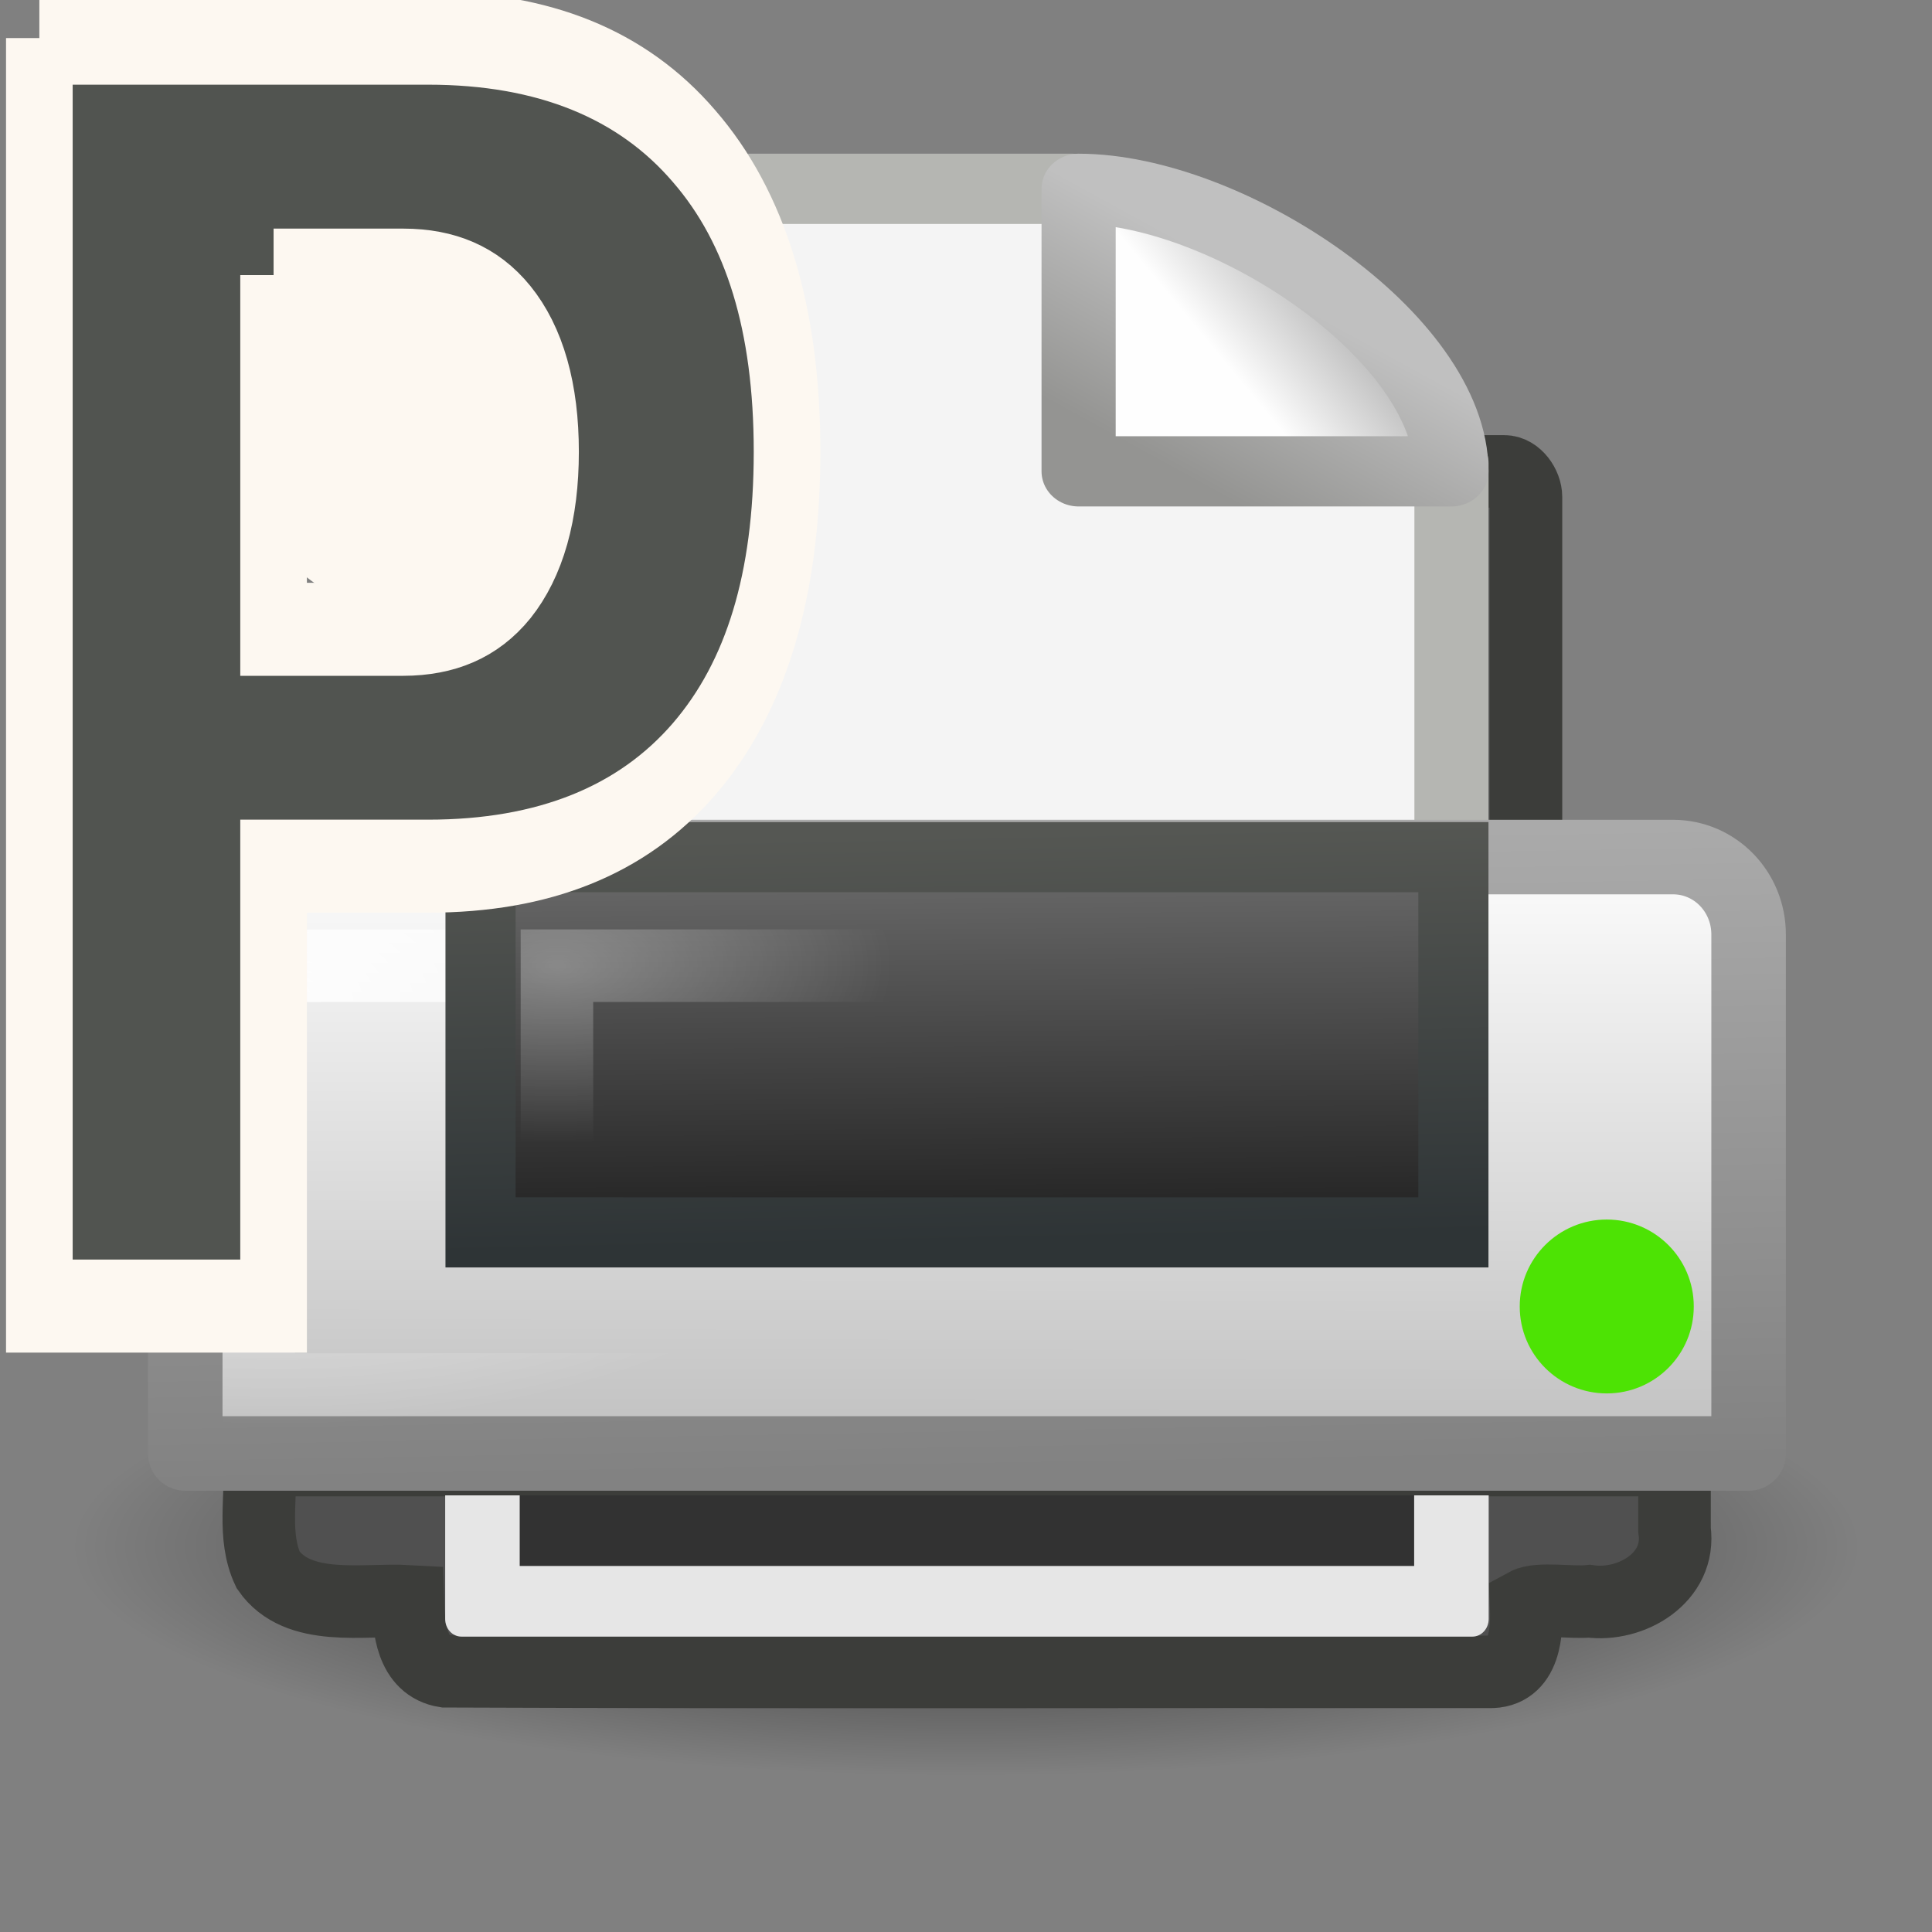
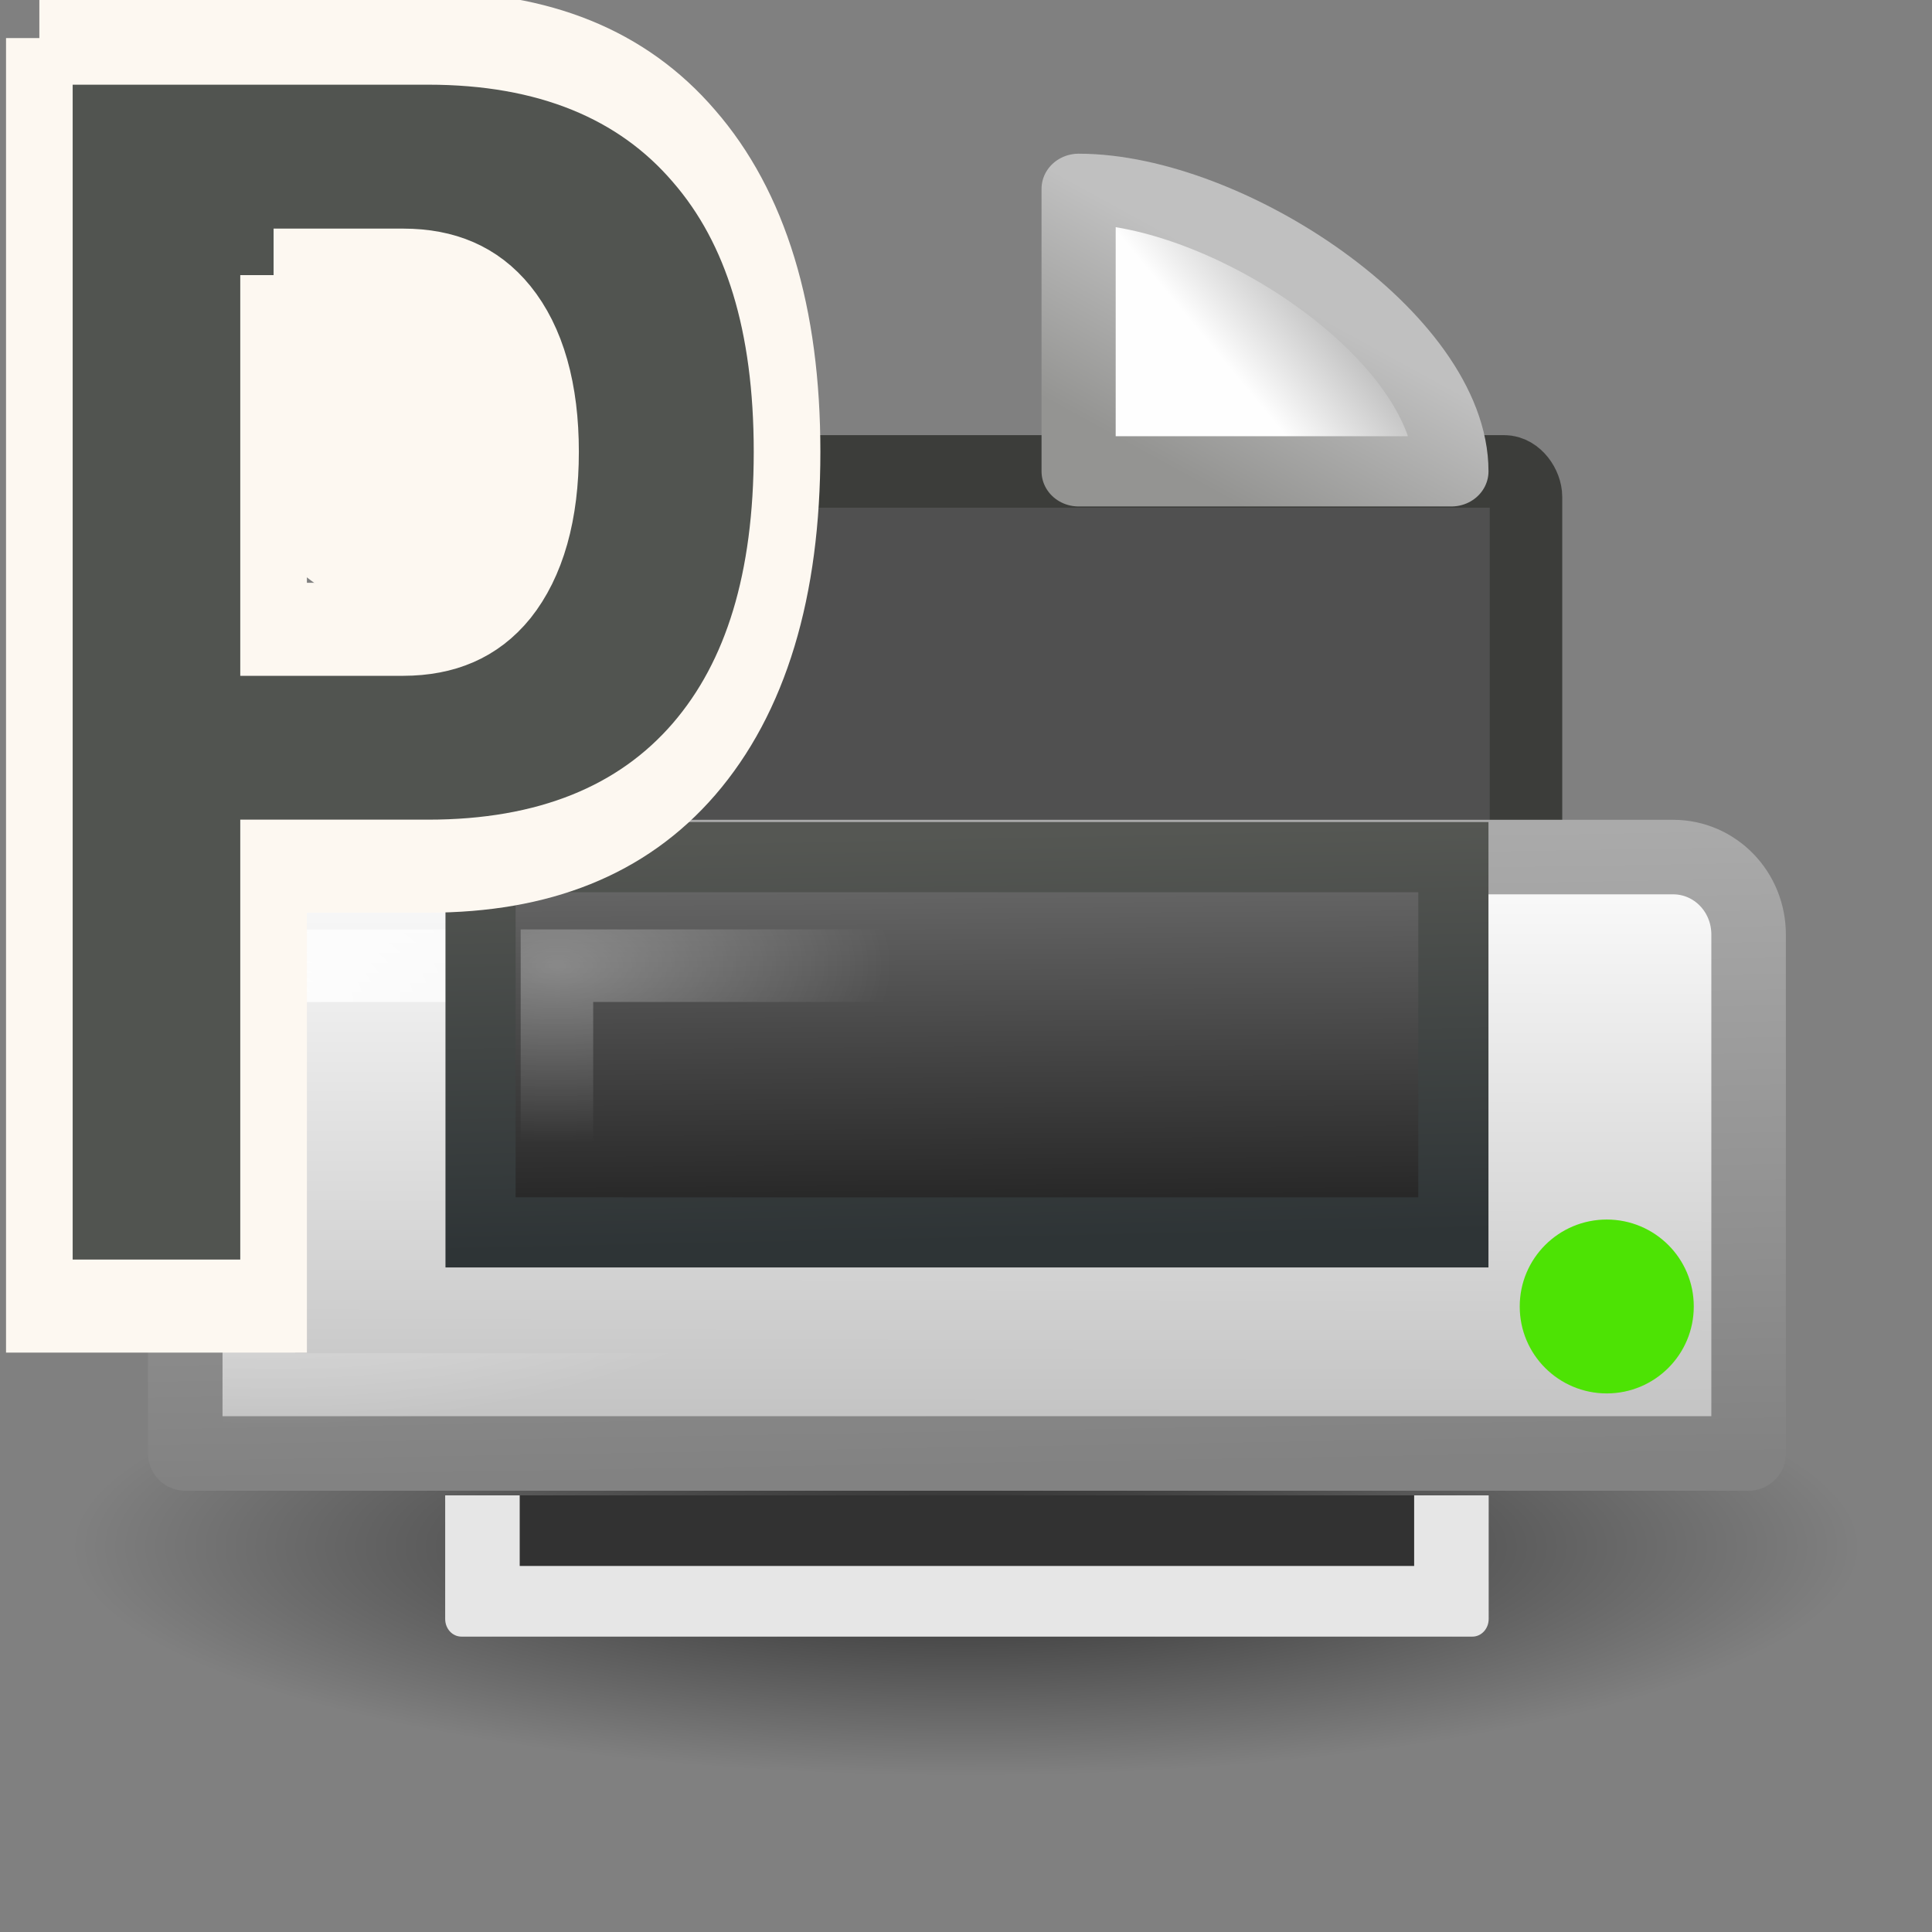
<svg xmlns="http://www.w3.org/2000/svg" xmlns:ns1="http://www.inkscape.org/namespaces/inkscape" xmlns:ns2="http://sodipodi.sourceforge.net/DTD/sodipodi-0.dtd" xmlns:xlink="http://www.w3.org/1999/xlink" height="26" width="26" version="1.0" id="svg2" ns1:version="0.48.3.1 r9886" ns2:docname="plot.svg">
  <rect width="100%" height="100%" fill="#808080" stroke="none" />
  <ns2:namedview pagecolor="#ffffff" bordercolor="#666666" borderopacity="1" objecttolerance="10" gridtolerance="10" guidetolerance="10" ns1:pageopacity="0" ns1:pageshadow="2" ns1:window-width="1600" ns1:window-height="849" id="namedview247" showgrid="true" ns1:snap-grids="false" ns1:snap-to-guides="false" ns1:zoom="19.416417" ns1:cx="8.3256187" ns1:cy="15.933751" ns1:window-x="0" ns1:window-y="29" ns1:window-maximized="1" ns1:current-layer="svg2">
    <ns1:grid type="xygrid" id="grid3230" empspacing="5" visible="true" enabled="true" snapvisiblegridlinesonly="true" />
  </ns2:namedview>
  <defs id="defs4">
    <linearGradient id="linearGradient7612">
      <stop id="stop7614" style="stop-color:black;stop-opacity:1" offset="0" />
      <stop id="stop7616" style="stop-color:black;stop-opacity:0" offset="1" />
    </linearGradient>
    <linearGradient id="linearGradient8589">
      <stop id="stop8591" style="stop-color:#fefefe;stop-opacity:1" offset="0" />
      <stop id="stop8593" style="stop-color:#bebebe;stop-opacity:1" offset="1" />
    </linearGradient>
    <linearGradient id="linearGradient4559">
      <stop id="stop4561" style="stop-color:silver;stop-opacity:1" offset="0" />
      <stop id="stop4563" style="stop-color:#949492;stop-opacity:1" offset="1" />
    </linearGradient>
    <linearGradient id="linearGradient6866">
      <stop id="stop6868" style="stop-color:#828282;stop-opacity:1" offset="0" />
      <stop id="stop6870" style="stop-color:#aaa;stop-opacity:1" offset="1" />
    </linearGradient>
    <linearGradient id="linearGradient6842">
      <stop id="stop6844" style="stop-color:white;stop-opacity:1" offset="0" />
      <stop id="stop6846" style="stop-color:white;stop-opacity:0" offset="1" />
    </linearGradient>
    <linearGradient id="linearGradient6828">
      <stop id="stop6830" style="stop-color:#6e6e6e;stop-opacity:1" offset="0" />
      <stop id="stop6832" style="stop-color:#1e1e1e;stop-opacity:1" offset="1" />
    </linearGradient>
    <linearGradient id="linearGradient2366">
      <stop id="stop2368" style="stop-color:#2e3436;stop-opacity:1" offset="0" />
      <stop id="stop2370" style="stop-color:#555753;stop-opacity:1" offset="1" />
    </linearGradient>
    <linearGradient id="linearGradient2463">
      <stop id="stop2465" style="stop-color:white;stop-opacity:1" offset="0" />
      <stop id="stop2467" style="stop-color:white;stop-opacity:0" offset="1" />
    </linearGradient>
    <radialGradient ns1:collect="always" xlink:href="#linearGradient2463" id="radialGradient3363" gradientUnits="userSpaceOnUse" gradientTransform="matrix(0.346,-0.002,0.001,0.183,3.498,10.233)" cx="11.537" cy="15.28" fx="11.537" fy="15.28" r="13" />
    <linearGradient ns1:collect="always" xlink:href="#linearGradient6828" id="linearGradient3366" gradientUnits="userSpaceOnUse" gradientTransform="matrix(0.485,0,0,0.459,1.376,1.665)" x1="21.919" y1="21" x2="22.008" y2="33" />
    <linearGradient ns1:collect="always" xlink:href="#linearGradient2366" id="linearGradient3368" gradientUnits="userSpaceOnUse" gradientTransform="matrix(0.485,0,0,0.459,1.376,1.665)" x1="15.601" y1="33" x2="15.335" y2="21" />
    <radialGradient ns1:collect="always" xlink:href="#linearGradient6842" id="radialGradient3371" gradientUnits="userSpaceOnUse" gradientTransform="matrix(0.465,0.008,-0.006,0.274,1.926,10.141)" cx="3.759" cy="11.918" fx="3.759" fy="11.918" r="21" />
    <linearGradient ns1:collect="always" xlink:href="#linearGradient8589" id="linearGradient3374" gradientUnits="userSpaceOnUse" gradientTransform="matrix(0.489,0,0,0.502,1.27,1.251)" x1="11.519" y1="20" x2="11.506" y2="37" />
    <linearGradient ns1:collect="always" xlink:href="#linearGradient6866" id="linearGradient3376" gradientUnits="userSpaceOnUse" gradientTransform="matrix(0.489,0,0,0.502,1.27,1.251)" x1="20.562" y1="37" x2="20.279" y2="20" />
    <radialGradient ns1:collect="always" xlink:href="#linearGradient7612" id="radialGradient3384" gradientUnits="userSpaceOnUse" gradientTransform="matrix(0.629,0,0,0.161,-2.093,14.074)" cx="24" cy="41.875" fx="24" fy="41.875" r="19.125" />
    <linearGradient ns1:collect="always" xlink:href="#linearGradient8589" id="linearGradient3386" gradientUnits="userSpaceOnUse" gradientTransform="matrix(0.371,0,0,0.355,-0.857,-0.049)" x1="32.892" y1="8.059" x2="36.358" y2="5.457" />
    <linearGradient ns1:collect="always" xlink:href="#linearGradient4559" id="linearGradient3388" gradientUnits="userSpaceOnUse" gradientTransform="matrix(0.684,0,0,0.682,-0.213,0.157)" x1="17.289" y1="2.185" x2="15.18" y2="5.821" />
  </defs>
  <path style="opacity:0.7;fill:url(#radialGradient3384);fill-opacity:1;fill-rule:nonzero;stroke:none;stroke-width:4;marker:none;visibility:visible;display:inline;overflow:visible" id="path3087" d="m 25.05,20.837 c 0,1.706 -5.389,3.088 -12.037,3.088 -6.648,0 -12.037,-1.383 -12.037,-3.088 0,-1.706 5.389,-3.088 12.037,-3.088 6.648,0 12.037,1.383 12.037,3.088 l 0,0 z" ns1:connector-curvature="0" />
  <rect style="fill:#505050;fill-opacity:1;stroke:#3c3d3a;stroke-width:0.976;stroke-linecap:round;stroke-linejoin:round;stroke-miterlimit:4;stroke-opacity:1;stroke-dasharray:none;display:inline" id="rect2315" y="6.344" x="5.489" ry="0.344" rx="0.292" height="10.453" width="15.047" />
  <g id="layer1" transform="matrix(1.003,0,0,0.95,4.987,2.068)">
-     <path style="fill:#f4f4f4;fill-opacity:1;stroke:#b5b6b2;stroke-width:0.995;stroke-linecap:butt;stroke-linejoin:round;stroke-miterlimit:4;stroke-opacity:1;stroke-dasharray:none;stroke-dashoffset:0;display:inline" id="rect2594" d="m 1.498,0.498 c 2.98,0 4.938,0 7.918,0 0.523,0.162 4.354,2.614 5.087,3.89 0,3.907 0,7.207 0,11.114 -4.335,0 -8.67,0 -13.005,0 0,-5.002 0,-10.003 0,-15.005 z" ns1:connector-curvature="0" />
    <path style="fill:url(#linearGradient3386);fill-opacity:1;fill-rule:evenodd;stroke:url(#linearGradient3388);stroke-width:0.995;stroke-linecap:butt;stroke-linejoin:round;stroke-miterlimit:4;stroke-opacity:1;stroke-dasharray:none;display:inline" id="path12038" d="M 9.5,0.498 C 9.5,2.041 9.5,4.5 9.5,4.5 c 0,0 4.081,0 5.002,0 0,-1.902 -3.006,-4.002 -5.002,-4.002 z" ns1:connector-curvature="0" />
  </g>
-   <path style="fill:#505050;fill-opacity:1;stroke:#3c3d3a;stroke-width:0.976;stroke-linecap:square;stroke-linejoin:miter;stroke-miterlimit:4;stroke-opacity:1;stroke-dasharray:none" id="rect6333" d="m 3.49,19.649 c 0.037,0.492 -0.096,1.022 0.118,1.478 0.402,0.579 1.288,0.389 1.881,0.422 0.011,0.342 0.043,0.869 0.502,0.942 4.839,0.019 9.204,0.003 14.044,0.008 0.499,0.015 0.518,-0.552 0.502,-0.912 0.163,-0.089 0.627,-0.013 0.852,-0.038 0.557,0.077 1.239,-0.313 1.146,-0.963 0,-0.312 0,-0.624 0,-0.937 -6.348,0 -12.696,0 -19.044,0 z" ns1:connector-curvature="0" />
  <path style="fill:url(#linearGradient3374);fill-opacity:1;stroke:url(#linearGradient3376);stroke-width:1.003;stroke-linecap:round;stroke-linejoin:round;stroke-miterlimit:4;stroke-opacity:1;stroke-dasharray:none" id="rect2313" d="m 3.51,11.534 19.005,0 c 0.564,0 1.017,0.465 1.017,1.043 l 0,6.983 -21.039,0 0,-6.983 c 0,-0.578 0.454,-1.043 1.017,-1.043 z" ns1:connector-curvature="0" />
  <path style="opacity:0.9;fill:none;stroke:url(#radialGradient3371);stroke-width:0.976;stroke-linecap:round;stroke-linejoin:miter;stroke-miterlimit:4;stroke-opacity:1;stroke-dasharray:none;display:inline" id="rect2374" d="m 3.948,12.997 18.13,0 c 0.241,0 0.465,0.196 0.465,0.407 l 0,5.295 -19.059,0 0,-5.295 c 0,-0.211 0.224,-0.407 0.465,-0.407 z" ns1:connector-curvature="0" />
  <rect style="fill:url(#linearGradient3366);fill-opacity:1;stroke:url(#linearGradient3368);stroke-width:0.944;stroke-linecap:round;stroke-linejoin:miter;stroke-miterlimit:4;stroke-opacity:1;stroke-dasharray:none" id="rect2319" y="11.535" x="6.467" height="5.05" width="13.092" />
  <rect style="opacity:0.3;fill:none;stroke:url(#radialGradient3363);stroke-width:0.976;stroke-linecap:round;stroke-linejoin:miter;stroke-miterlimit:4;stroke-opacity:1;stroke-dasharray:none;display:inline" id="rect2459" y="12.996" x="7.495" height="2.851" width="11.035" />
  <path style="fill:#4de304;fill-opacity:1;stroke:none" id="path2764" d="m 22.794,17.582 c 5.67e-4,0.646 -0.524,1.17 -1.171,1.17 -0.647,0 -1.172,-0.524 -1.171,-1.17 -5.68e-4,-0.646 0.524,-1.17 1.171,-1.17 0.647,0 1.172,0.524 1.171,1.17 l 0,0 z" ns1:connector-curvature="0" />
  <path style="fill:#e6e6e6;fill-opacity:1;stroke:none" id="rect6331" d="m 20.034,20.124 0,1.663 c 0,0.132 -0.098,0.238 -0.219,0.238 l -13.605,0 c -0.122,0 -0.219,-0.106 -0.219,-0.238 l 0,-1.663 14.044,0 z" ns1:connector-curvature="0" />
  <rect style="fill:#323232;fill-opacity:1;stroke:none" id="rect6329" y="20.124" x="6.994" height="0.95" width="12.037" />
  <g transform="scale(0.846,1.181)" style="font-size:19.82px;font-style:normal;font-weight:normal;line-height:125%;letter-spacing:0px;word-spacing:0px;fill:#183f51;fill-opacity:1;stroke:#fdf8f1;stroke-width:1.06;stroke-miterlimit:4;stroke-opacity:1;font-family:Sans" id="text3097">
    <path d="m 0.626,0.435 6.184,0 c 1.839,1.445e-5 3.248,0.41 4.229,1.229 0.987,0.813 1.481,1.974 1.481,3.484 -1.4e-5,1.516 -0.494,2.684 -1.481,3.503 -0.981,0.813 -2.39,1.219 -4.229,1.219 l -2.458,0 0,5.013 -3.726,0 0,-14.449 M 4.352,3.135 l 0,4.036 2.061,0 C 7.136,7.17 7.694,6.996 8.087,6.648 8.481,6.293 8.678,5.793 8.678,5.148 8.678,4.503 8.481,4.006 8.087,3.657 7.694,3.309 7.136,3.135 6.413,3.135 l -2.061,0" style="font-weight:bold;fill:#515450;stroke:#fdf8f1;-inkscape-font-specification:Sans Bold;fill-opacity:1" id="path3032" />
  </g>
  <path ns2:type="arc" style="fill:#fdf8f1;fill-opacity:1;fill-rule:evenodd;stroke:none" id="path3030" ns2:cx="5.7425632" ns2:cy="6.0684133" ns2:rx="1.6738412" ns2:ry="2.2146208" d="m 7.416,6.068 a 1.674,2.215 0 1 1 -3.348,0 1.674,2.215 0 1 1 3.348,0 z" transform="matrix(1.185,0,0,1,-1.524,-0.103)" />
</svg>